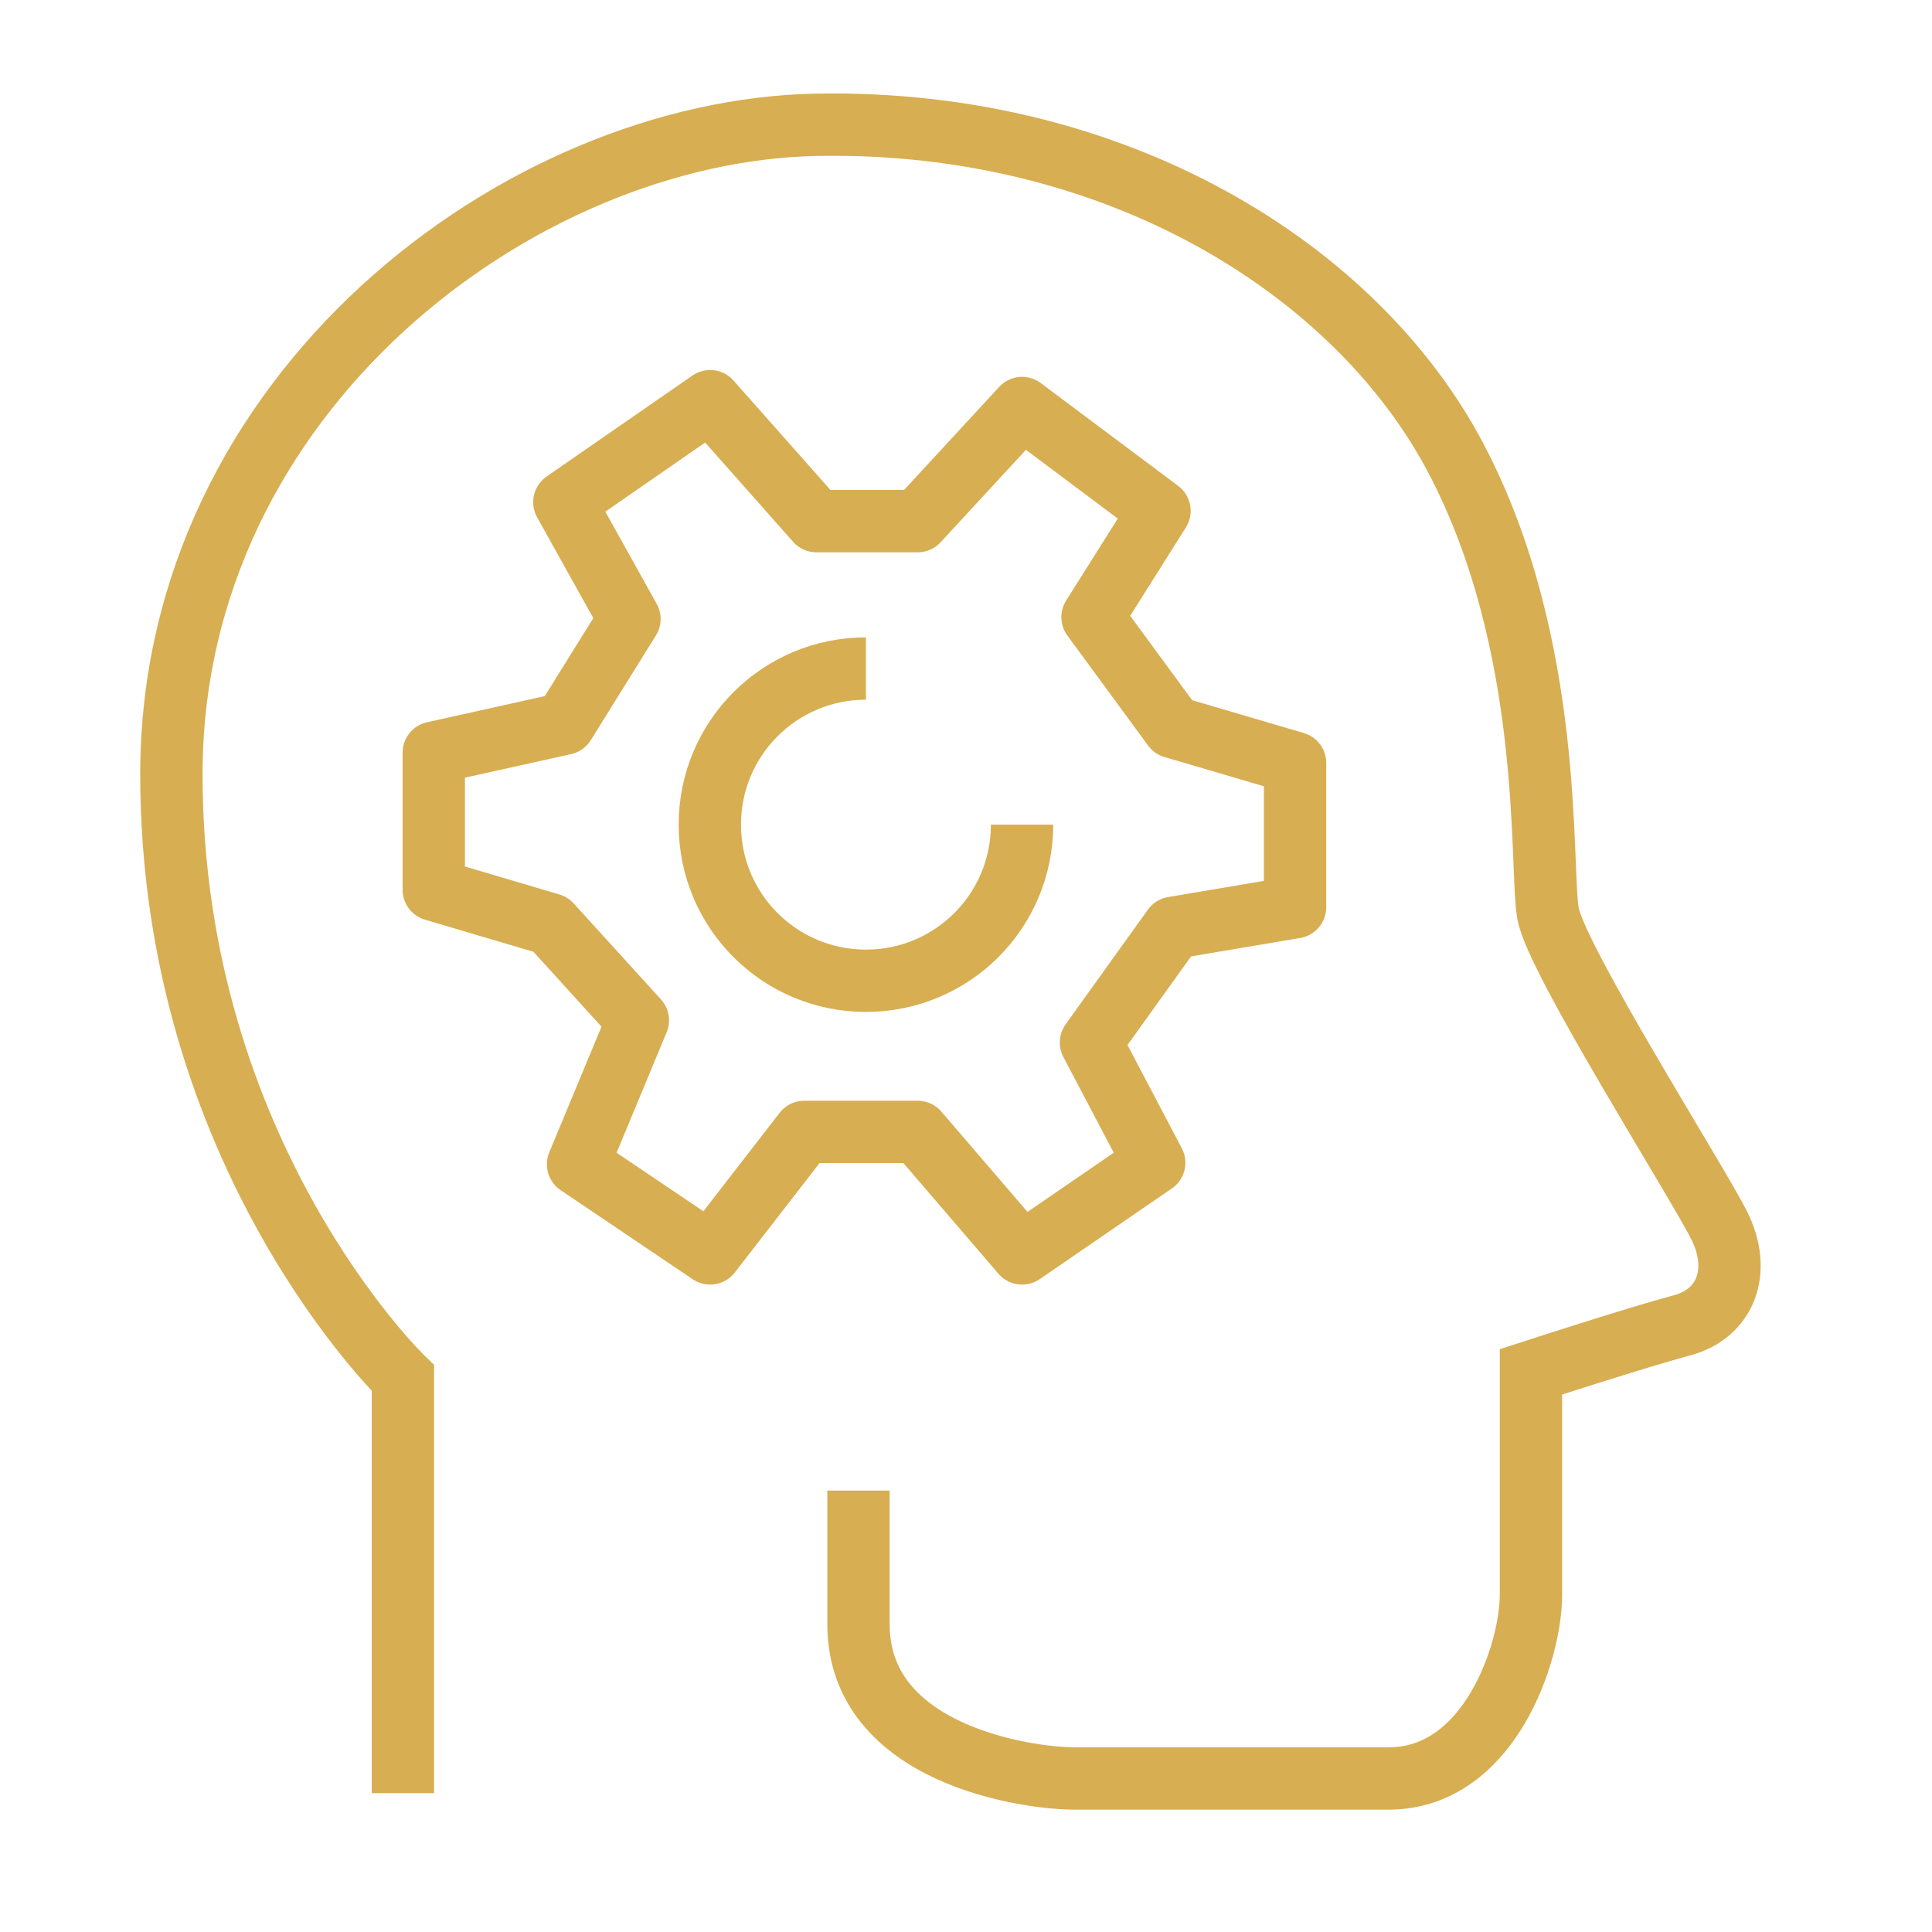
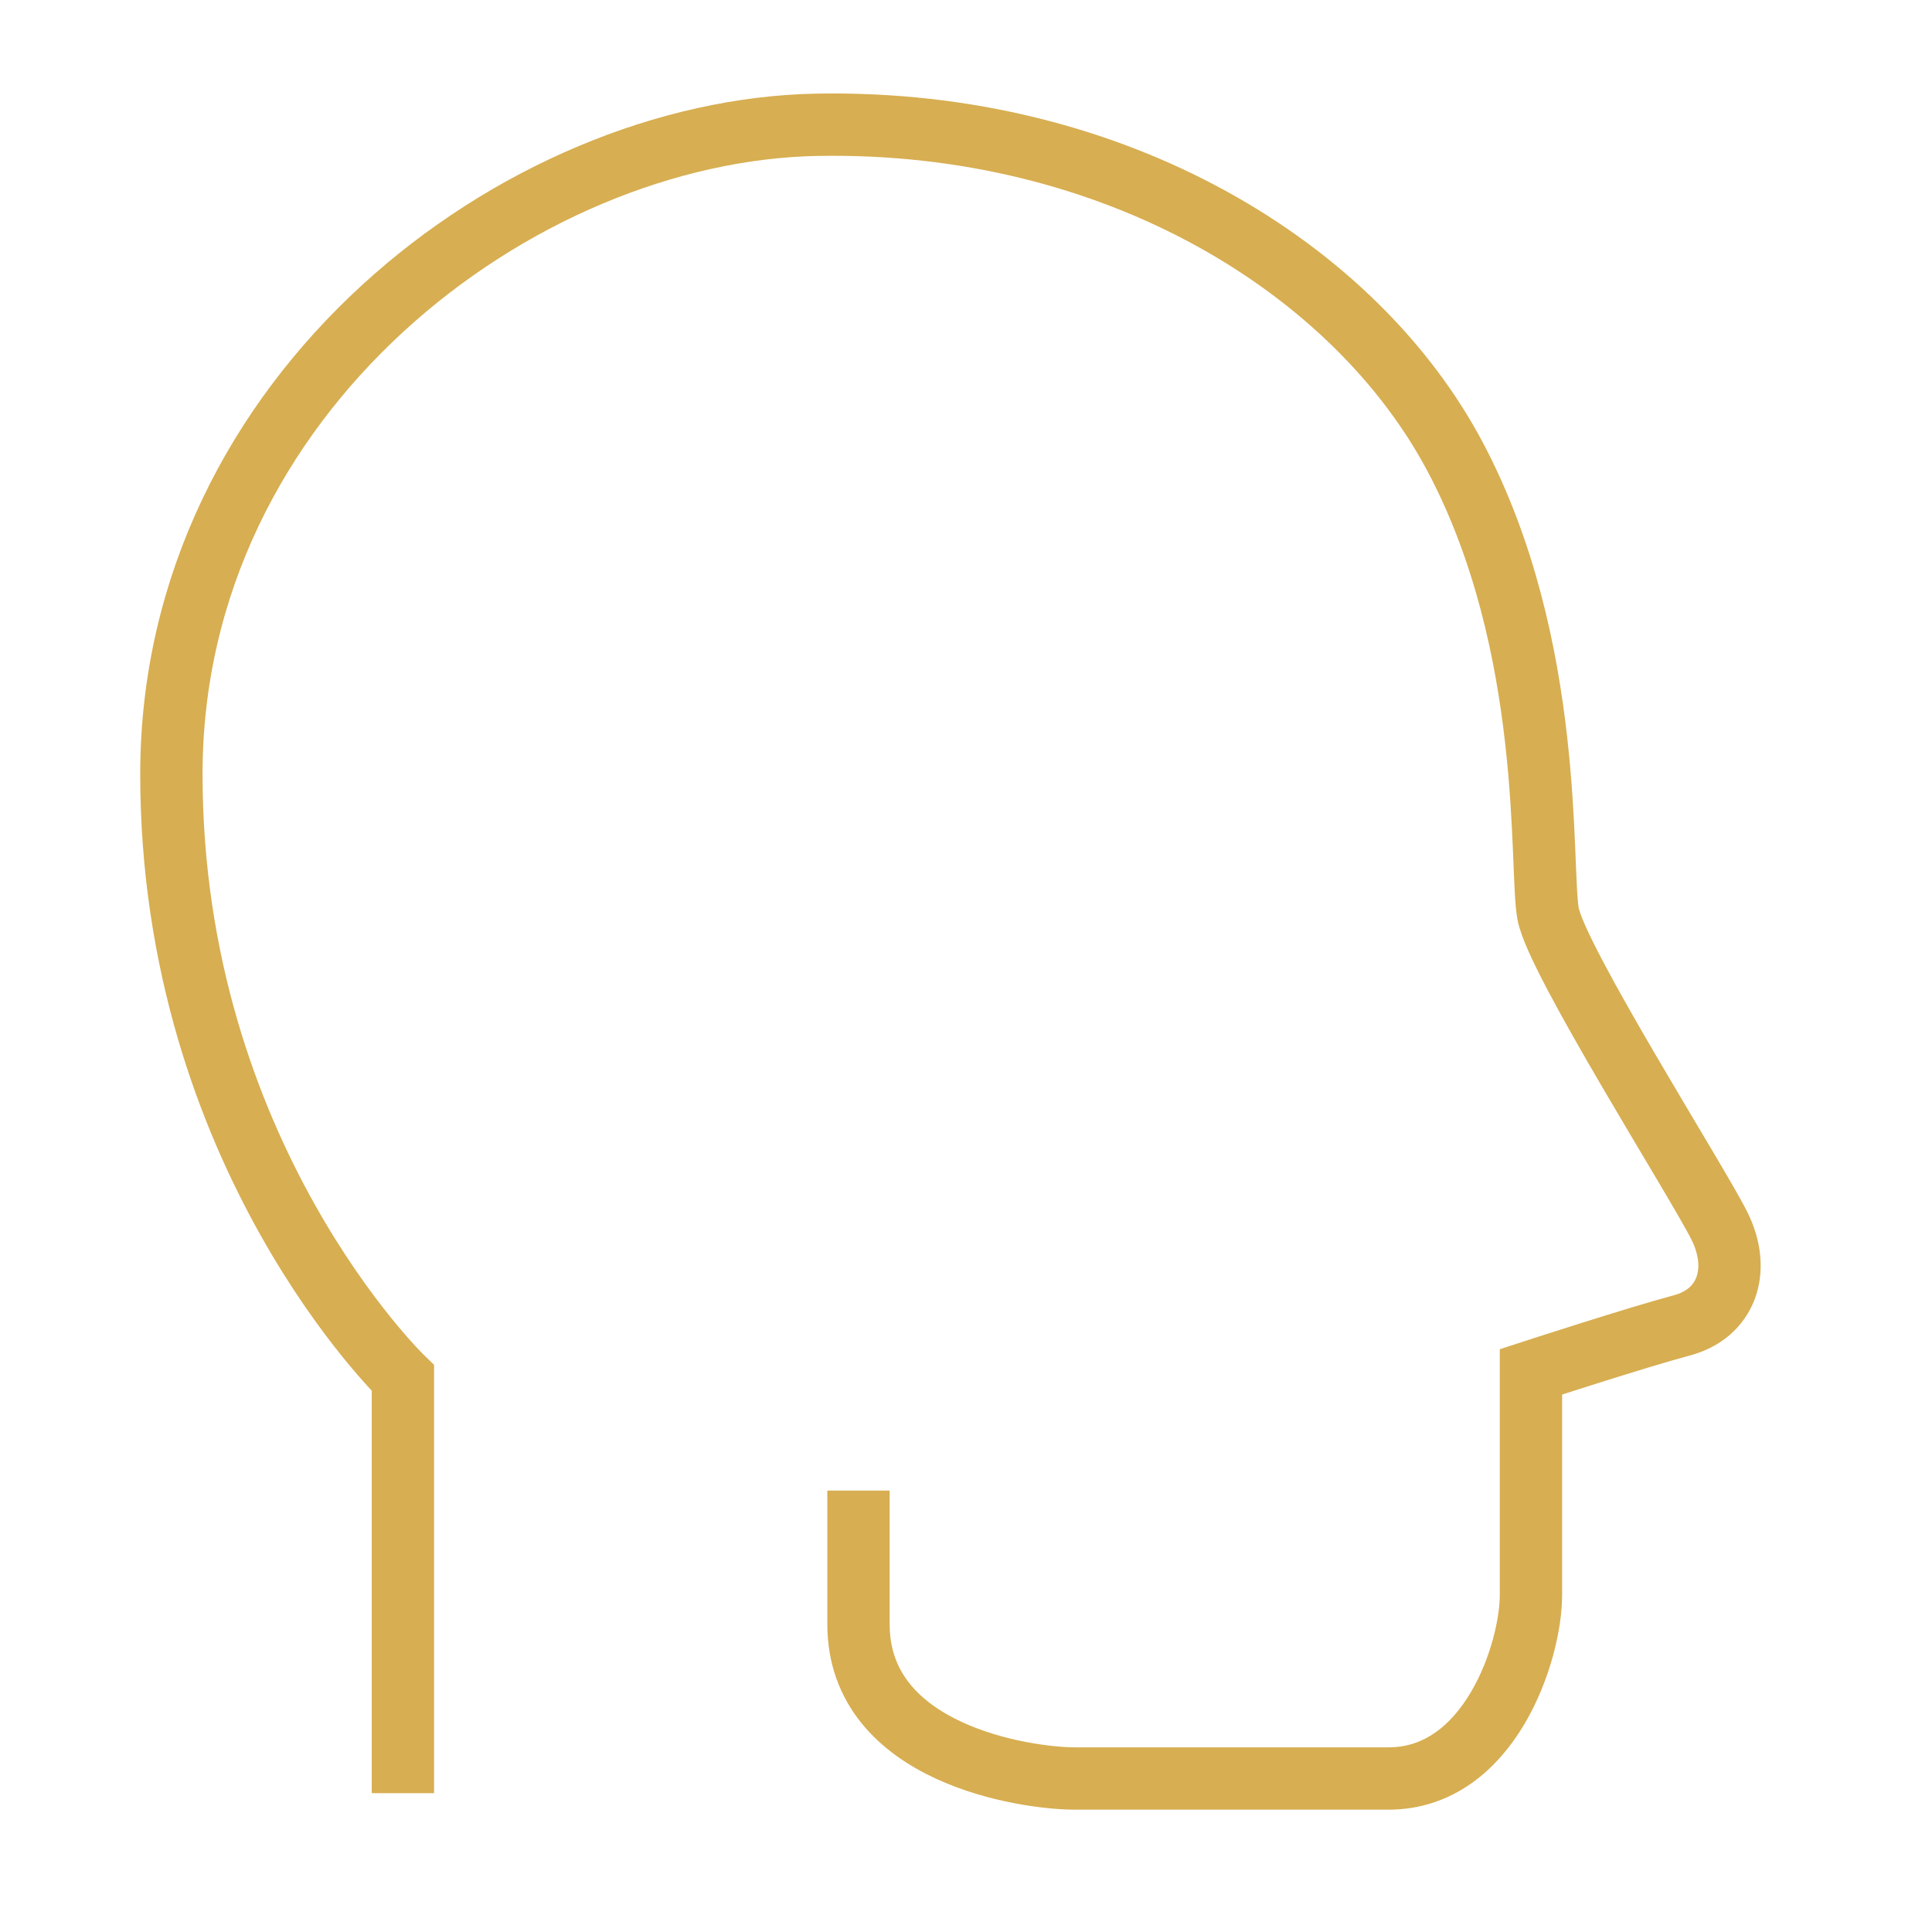
<svg xmlns="http://www.w3.org/2000/svg" width="62" height="62" viewBox="0 0 62 62" fill="none">
  <path d="M12.93 57.544V44.224C12.93 44.224 5.5 37.064 5.5 24.844C5.5 12.624 16.65 4.174 26.23 4.004C35.81 3.834 43.51 8.624 46.71 14.684C49.91 20.744 49.41 27.844 49.68 29.324C49.95 30.804 54.47 37.914 55.18 39.344C55.89 40.774 55.4 42.154 53.97 42.534C52.54 42.914 49.13 44.024 49.13 44.024V51.184C49.13 53.004 47.81 57.074 44.56 57.074H34.49C32.95 57.074 27.55 56.304 27.55 52.124V47.834" stroke="#D7AE51" stroke-width="2" stroke-miterlimit="10" />
-   <path d="M27.789 21.454C25.019 21.454 22.779 23.694 22.779 26.464C22.779 29.234 25.019 31.474 27.789 31.474C30.559 31.474 32.799 29.234 32.799 26.464" stroke="#D7AE51" stroke-width="2" stroke-miterlimit="10" />
-   <path d="M29.45 36.324L32.8 40.224L37.04 37.314L35.01 33.454L37.65 29.774L41.56 29.114V24.484L37.65 23.334L35.06 19.804L37.21 16.394L32.8 13.094L29.45 16.724H26.2L22.79 12.874L18.11 16.114L20.2 19.864L18.11 23.224L13.92 24.154V28.554L17.67 29.664L20.47 32.744L18.55 37.364L22.79 40.224L25.81 36.324H29.45Z" stroke="#D7AE51" stroke-width="2" stroke-linecap="round" stroke-linejoin="round" />
</svg>